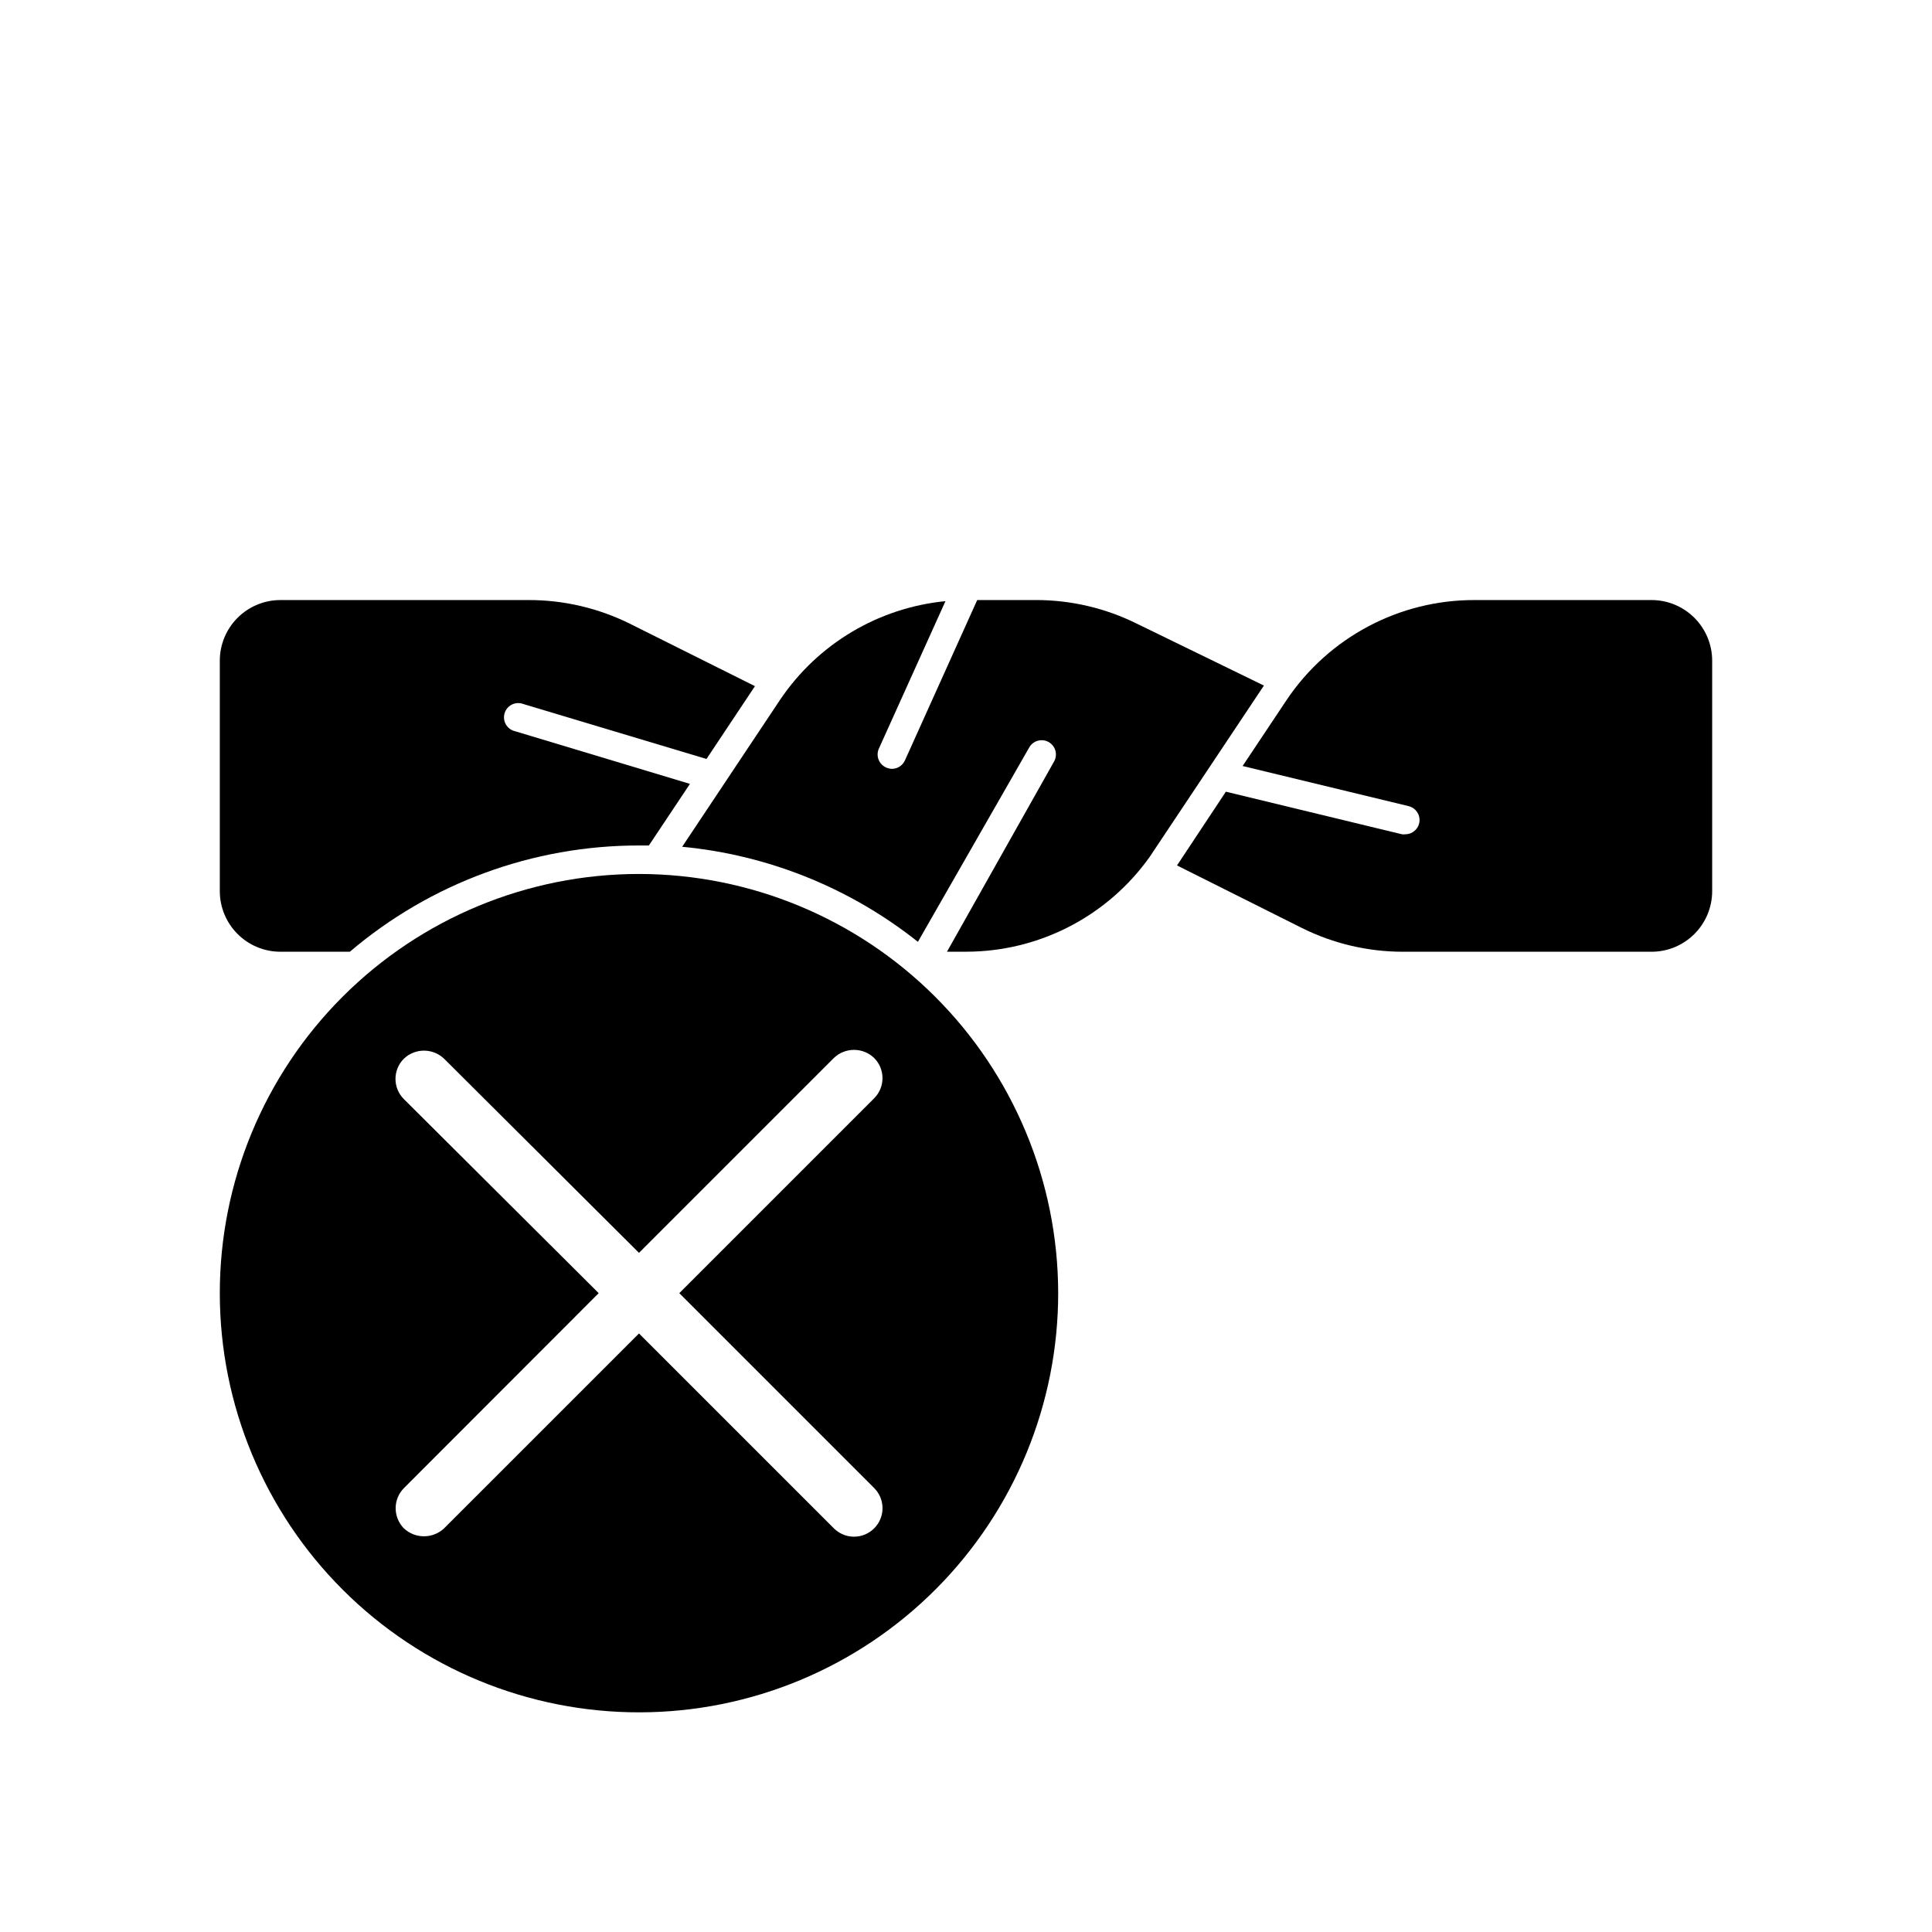
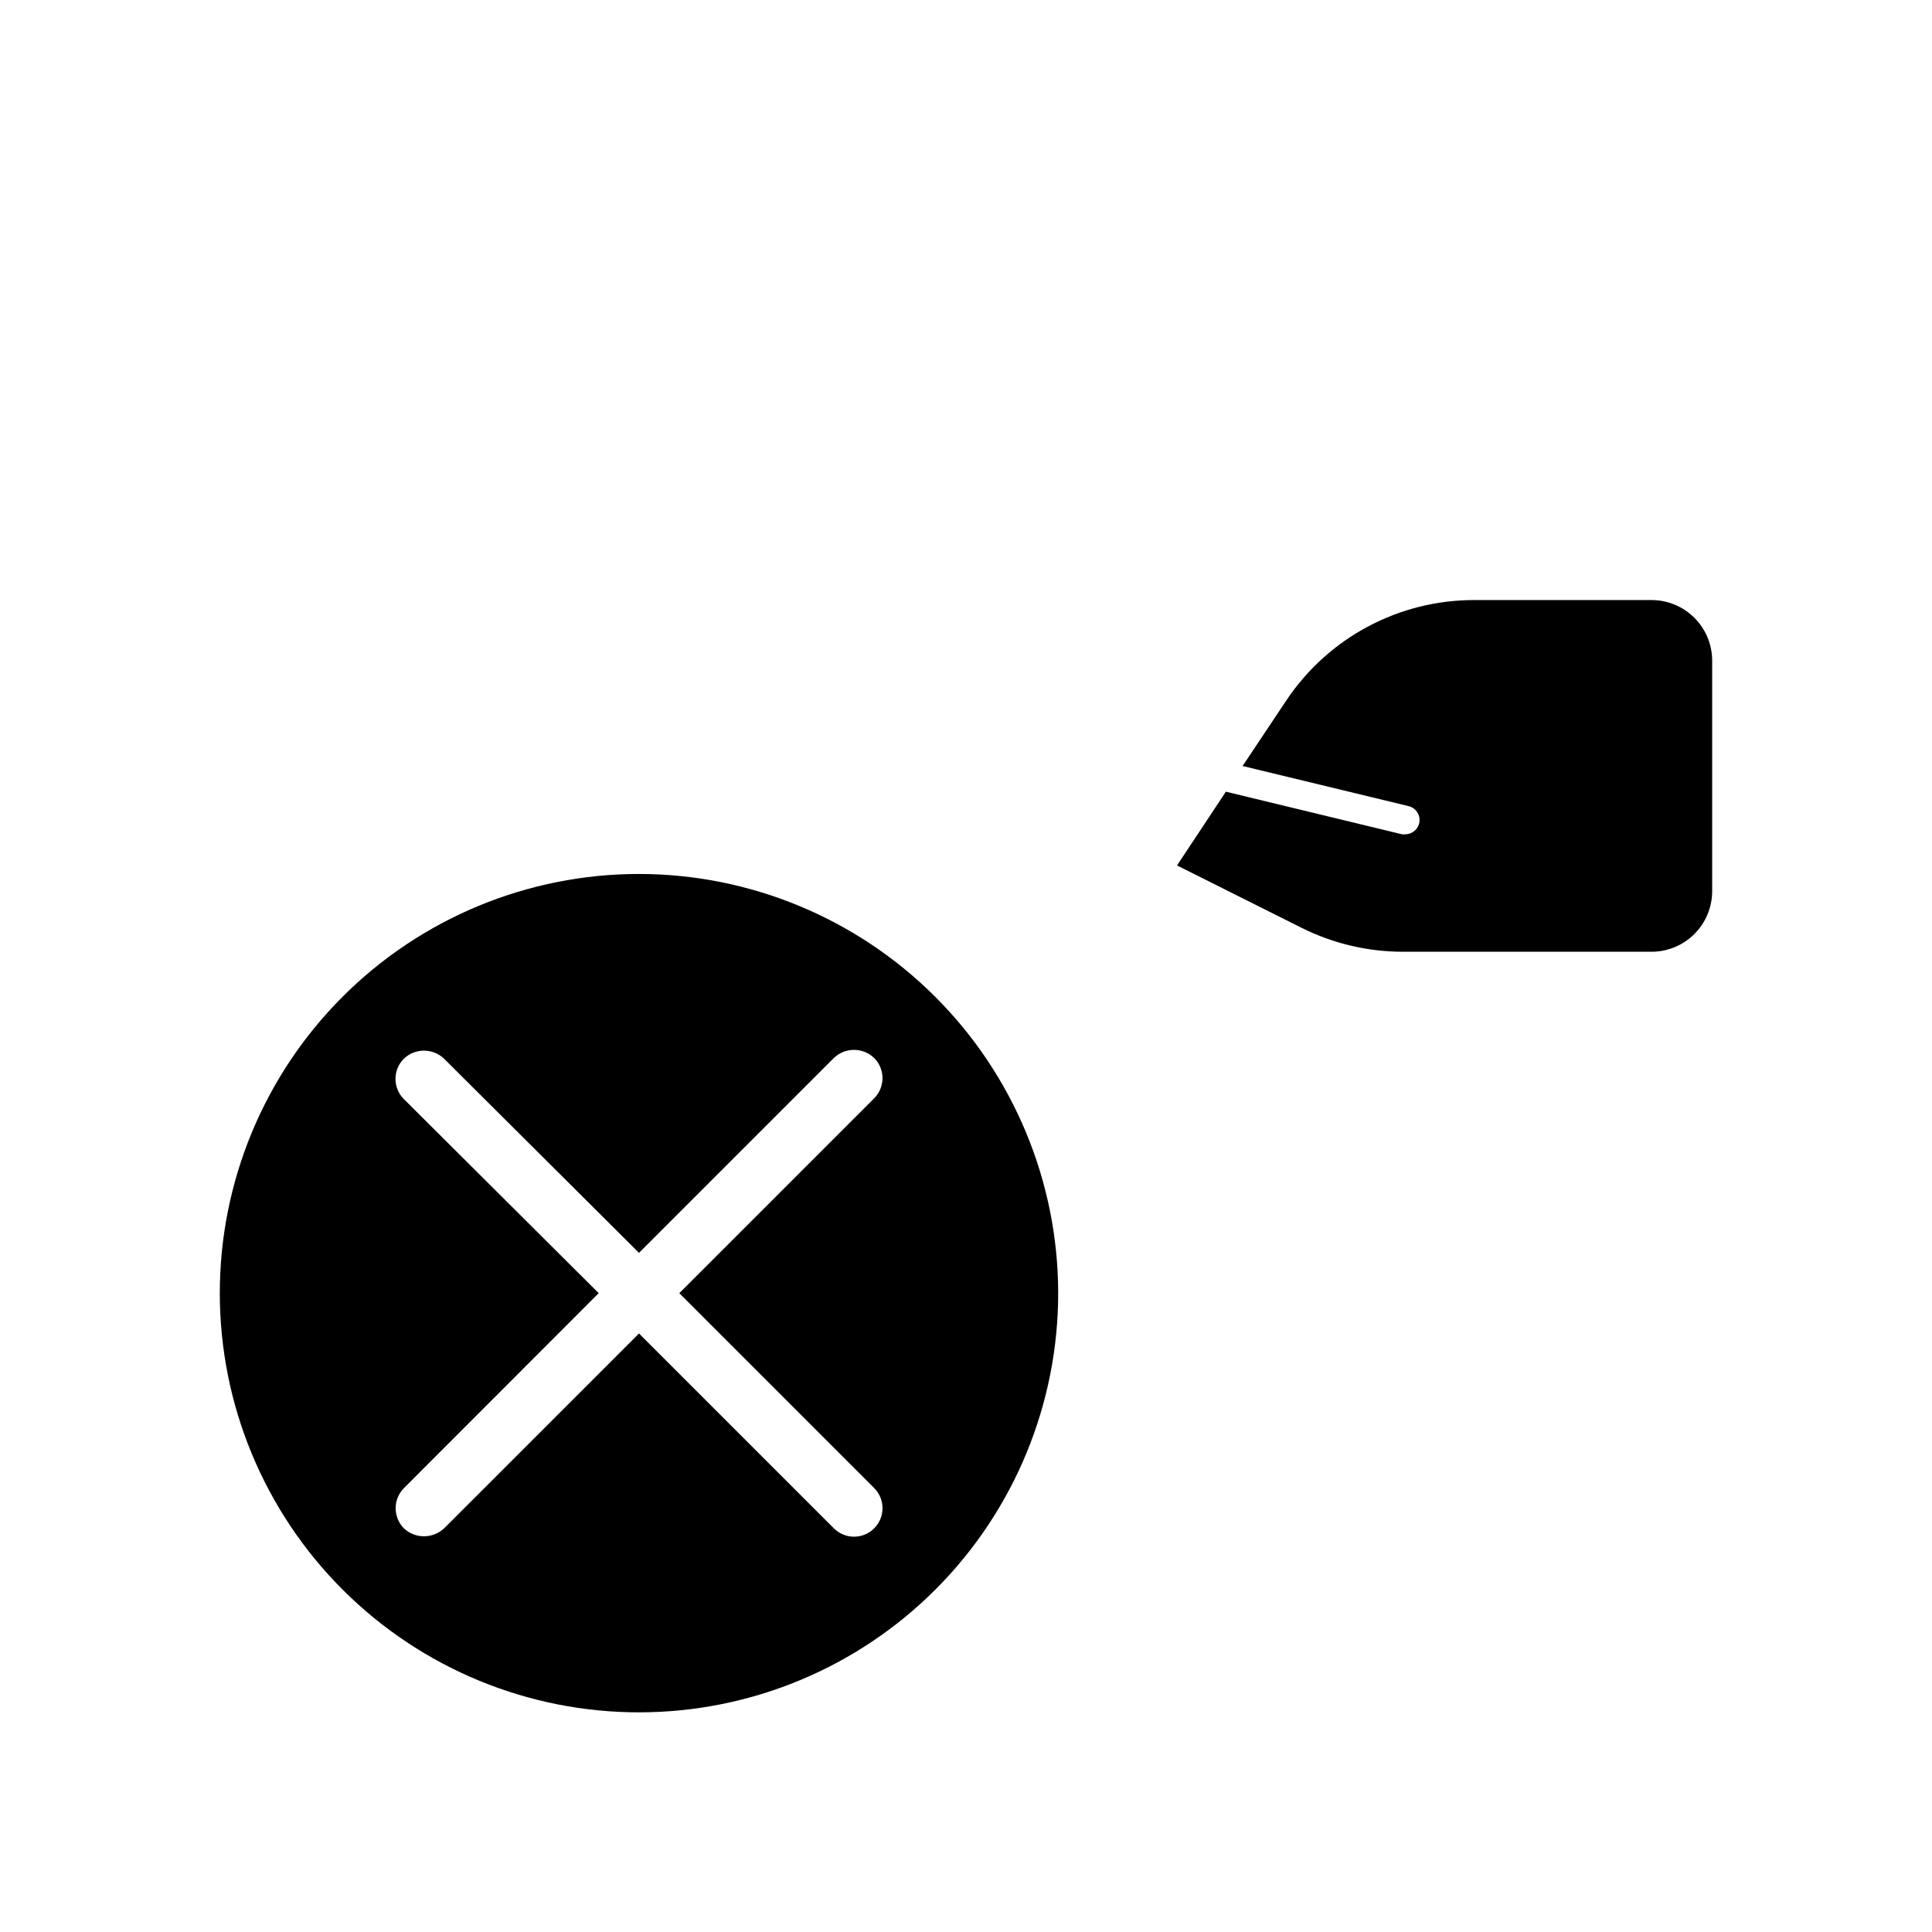
<svg xmlns="http://www.w3.org/2000/svg" fill="#000000" width="800px" height="800px" version="1.1" viewBox="144 144 512 512">
  <g>
-     <path d="m313.34 368.06h2.621l10.883-16.324-46.352-13.957c-1.023-0.234-1.902-0.887-2.426-1.793-0.523-0.91-0.645-1.996-0.336-3 0.309-1 1.02-1.832 1.965-2.289 0.941-0.457 2.035-0.5 3.012-0.121l48.516 14.559 12.848-19.297-33.098-16.523c-8.344-4.148-17.535-6.305-26.855-6.297h-65.848c-4.242 0.012-8.312 1.703-11.312 4.707-3.004 3-4.695 7.07-4.707 11.312v61.164c0.012 4.246 1.703 8.312 4.707 11.312 3 3.004 7.07 4.695 11.312 4.707h18.441c21.383-18.195 48.551-28.18 76.629-28.16z" />
-     <path d="m445.34 309.31c-8.309-4.137-17.469-6.289-26.75-6.297h-15.617l-19.145 42.473v-0.004c-0.598 1.367-1.938 2.254-3.43 2.269-0.535-0.016-1.066-0.137-1.559-0.352-0.93-0.41-1.656-1.172-2.016-2.121-0.359-0.945-0.324-1.996 0.102-2.918l17.633-39.047c-17.781 1.738-33.855 11.328-43.832 26.148l-25.945 38.945c22.824 2.164 44.527 10.918 62.473 25.191l29.52-51.543c1.047-1.809 3.356-2.426 5.164-1.383s2.43 3.356 1.387 5.164l-28.363 50.379h5.039c19.359-0.008 37.52-9.395 48.719-25.188l30.23-45.344z" />
    <path d="m581.72 303.02h-46.906c-19.98-0.055-38.672 9.867-49.824 26.449l-11.688 17.531 43.984 10.629-0.004 0.004c1.863 0.438 3.106 2.203 2.887 4.109-0.219 1.902-1.828 3.34-3.742 3.348-0.301 0.047-0.605 0.047-0.906 0l-46.652-11.285-12.949 19.547 33.102 16.574c8.34 4.152 17.535 6.309 26.852 6.297h65.848c4.246-0.012 8.312-1.703 11.312-4.707 3.004-3 4.695-7.066 4.707-11.312v-61.164c-0.012-4.242-1.703-8.312-4.707-11.312-3-3.004-7.066-4.695-11.312-4.707z" />
    <path d="m313.34 375.61c-29.477 0-57.746 11.715-78.582 32.566-20.836 20.852-32.531 49.133-32.508 78.609 0.023 29.477 11.758 57.738 32.625 78.559 20.867 20.816 49.156 32.492 78.633 32.445 29.477-0.043 57.727-11.801 78.531-32.684 20.805-20.883 32.457-49.18 32.391-78.656-0.094-29.41-11.836-57.59-32.656-78.359-20.82-20.773-49.023-32.453-78.434-32.48zm62.32 162.73c1.418 1.418 2.215 3.336 2.219 5.34 0 4.176-3.387 7.559-7.559 7.559-2.004 0-3.926-0.801-5.34-2.219l-51.641-51.637-51.641 51.637c-3.004 2.816-7.676 2.816-10.68 0-1.391-1.43-2.168-3.344-2.168-5.34 0-2.004 0.801-3.922 2.219-5.34l51.59-51.641-51.641-51.438c-2.949-2.949-2.949-7.731 0-10.68 2.981-2.867 7.695-2.867 10.68 0l51.641 51.438 51.641-51.641c2.984-2.867 7.695-2.867 10.68 0 2.945 2.949 2.945 7.731 0 10.68l-51.641 51.641z" />
  </g>
</svg>